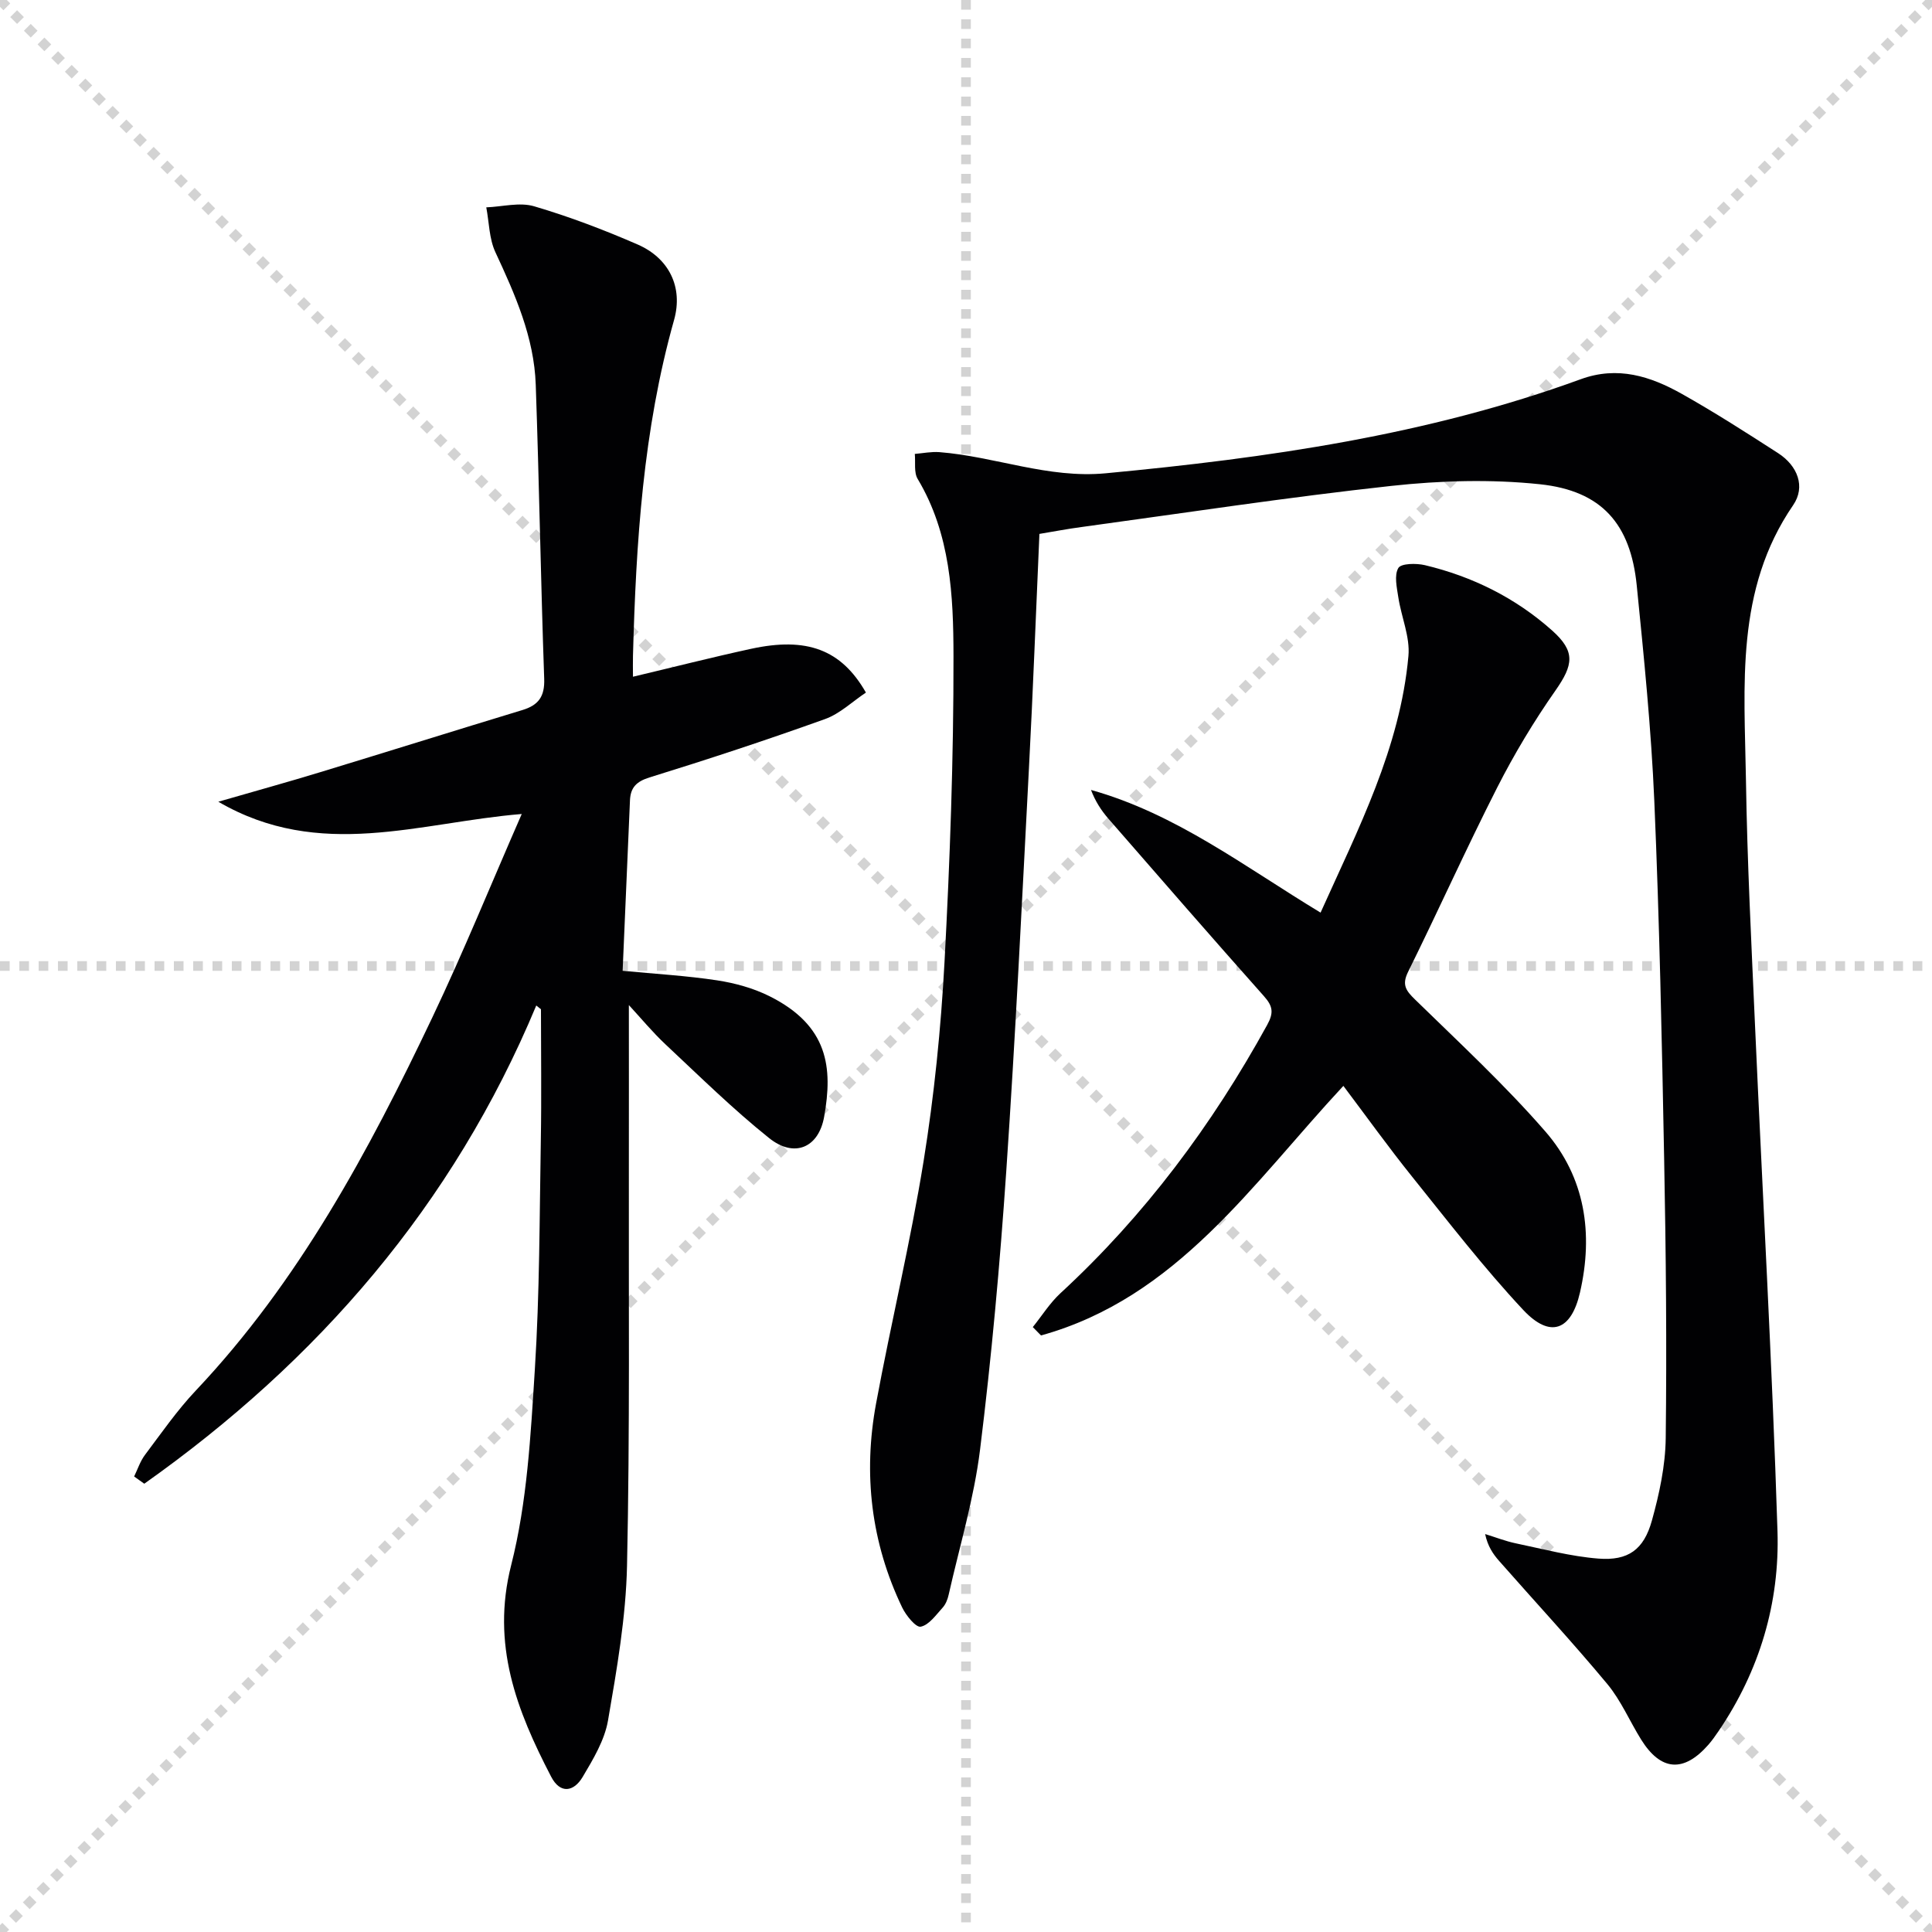
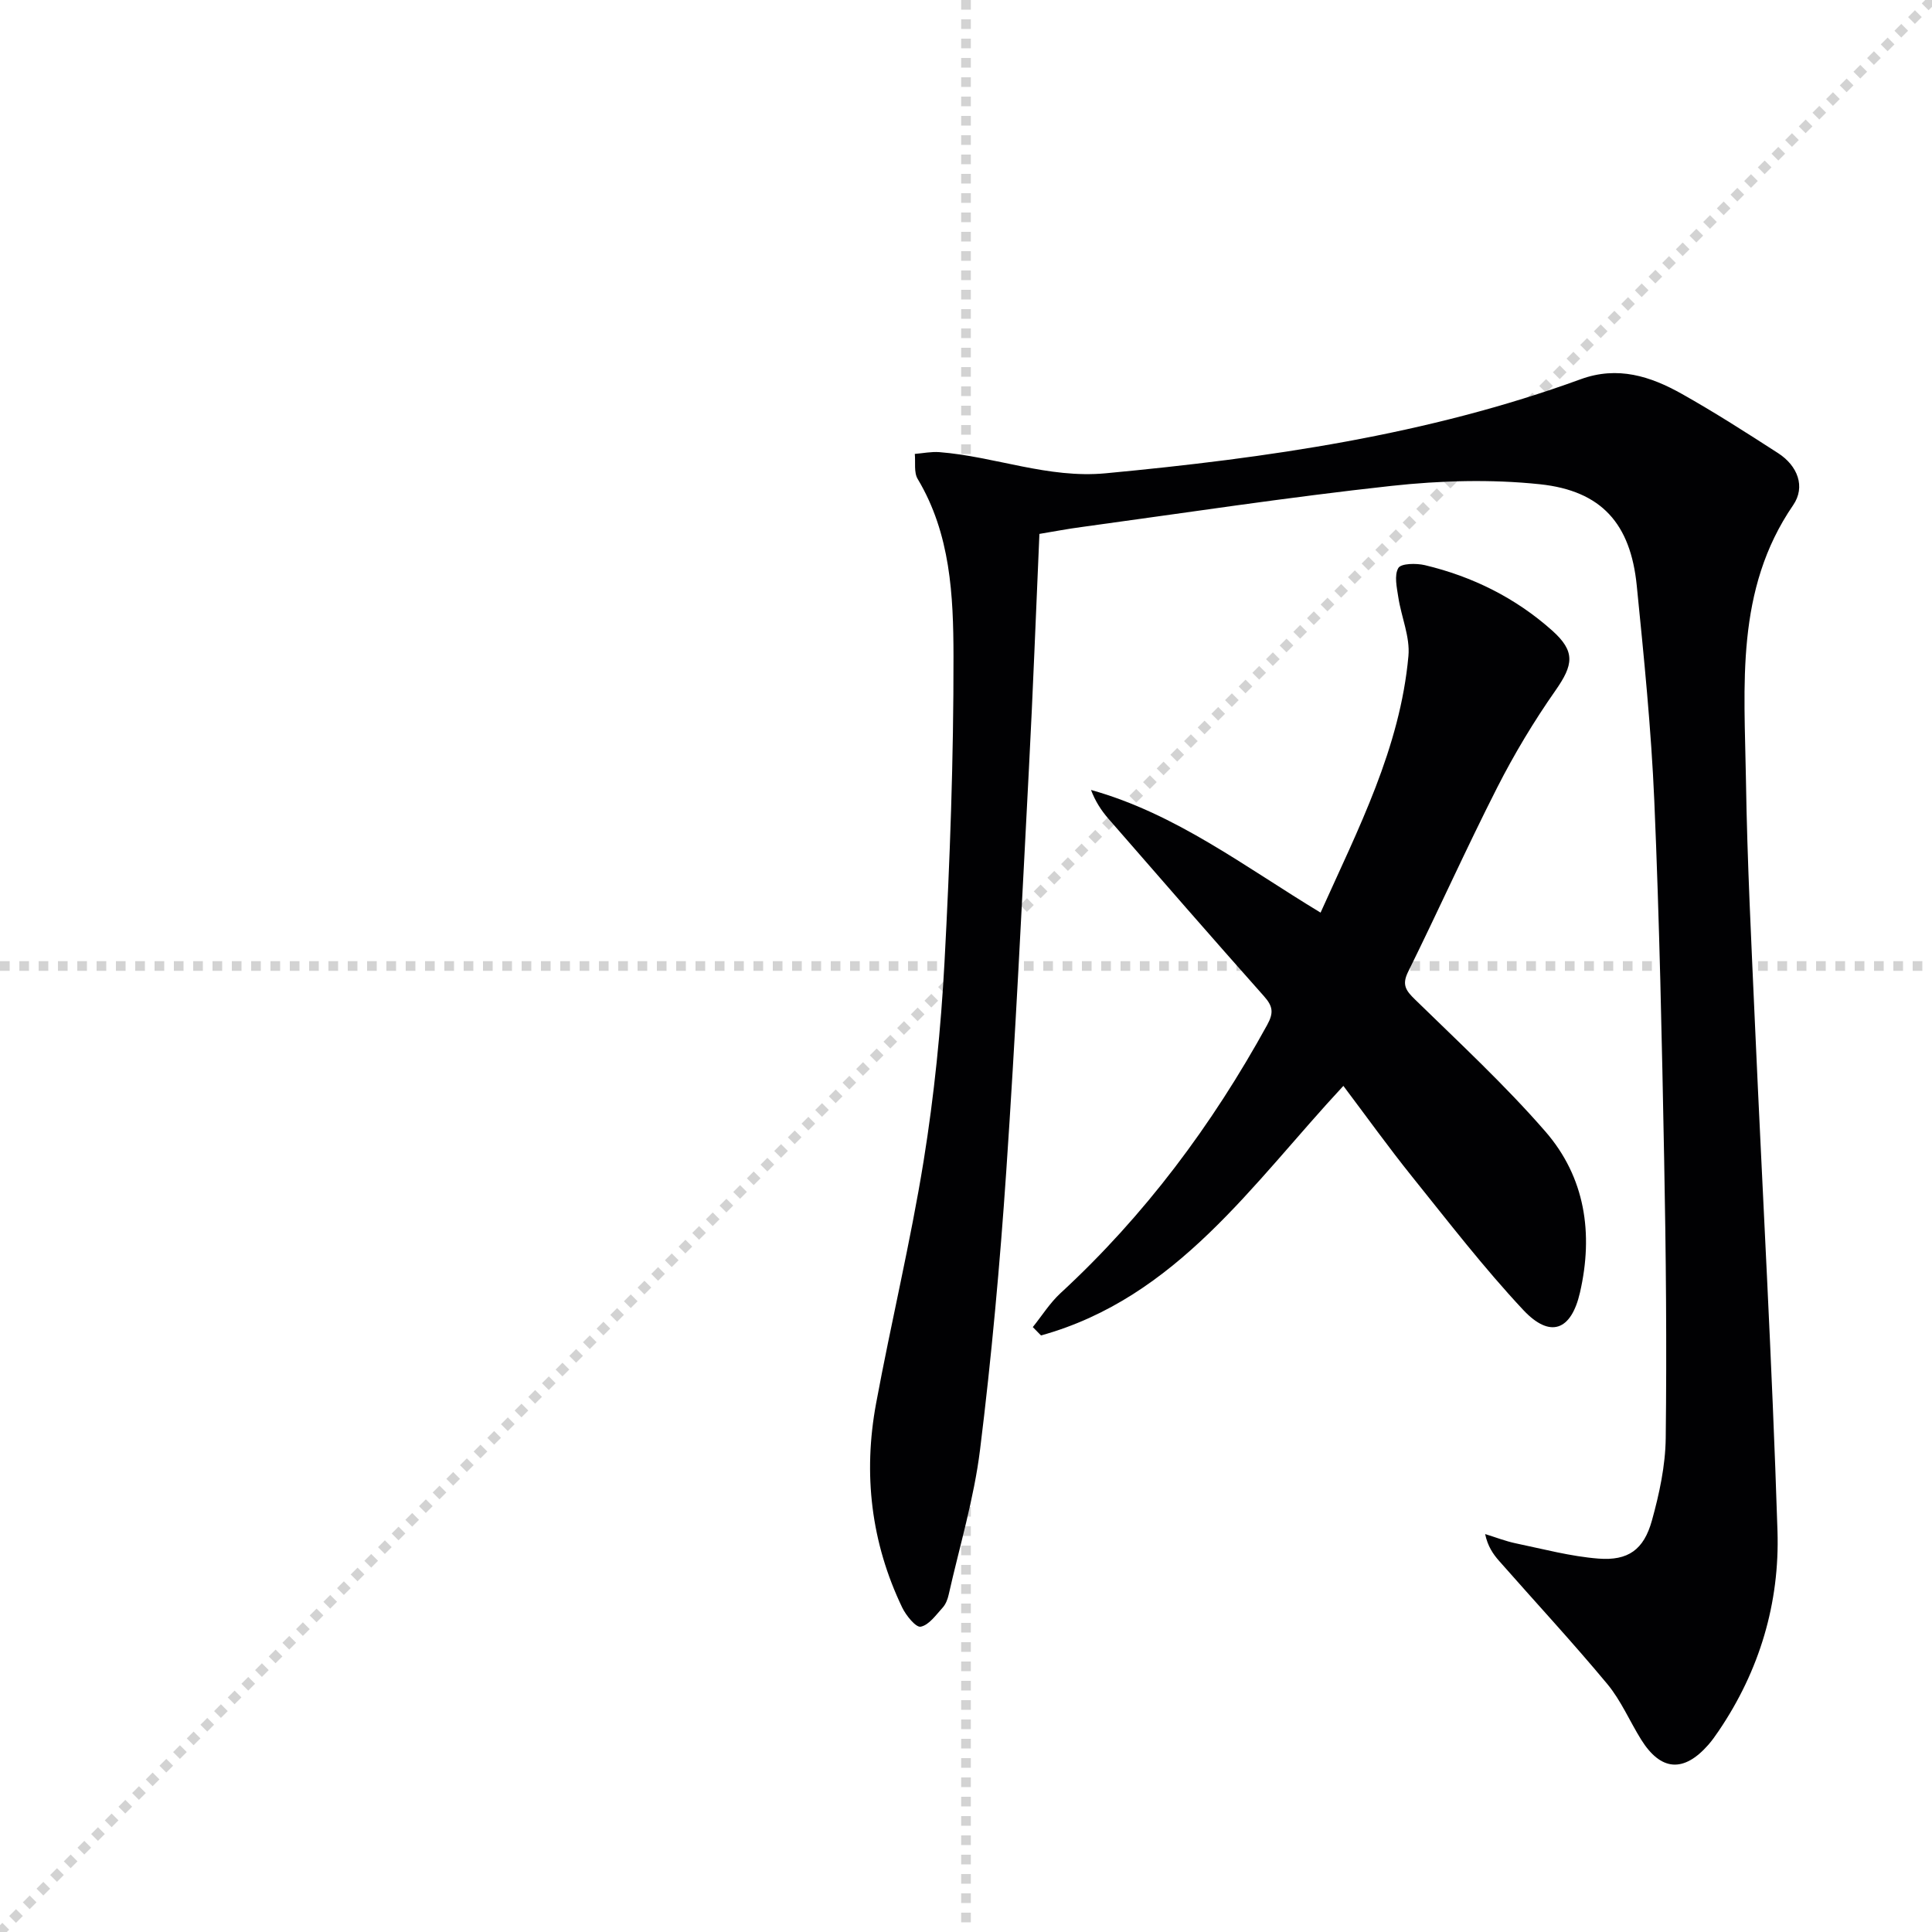
<svg xmlns="http://www.w3.org/2000/svg" enable-background="new 0 0 400 400" viewBox="0 0 400 400">
  <g stroke="lightgray" stroke-dasharray="1,1" stroke-width="1" transform="scale(2, 2)">
-     <line x1="0" y1="0" x2="200" y2="200" />
    <line x1="200" y1="0" x2="0" y2="200" />
    <line x1="100" y1="0" x2="100" y2="200" />
    <line x1="0" y1="100" x2="200" y2="100" />
  </g>
  <g fill="#010103">
    <path d="m215.2 110.54c-.73 16.48-1.32 32.43-2.16 48.37-1.46 27.9-2.81 55.8-4.71 83.67-1.31 19.22-3.05 38.43-5.42 57.55-1.25 10.13-4.25 20.04-6.5 30.04-.21.95-.61 1.98-1.25 2.68-1.38 1.51-2.82 3.6-4.54 3.94-.99.2-3.03-2.31-3.83-3.97-6.45-13.45-8.11-27.65-5.41-42.23 3.11-16.78 7.13-33.41 9.85-50.25 2.19-13.6 3.58-27.38 4.32-41.14 1.13-21.09 1.89-42.22 1.86-63.34-.02-12.54-.6-25.31-7.41-36.69-.82-1.36-.43-3.45-.6-5.19 1.7-.14 3.42-.5 5.1-.37 11.53.91 22.48 5.5 34.41 4.38 33.48-3.16 66.6-7.89 98.37-19.48 7.65-2.79 14.43-.61 20.91 3.03 6.8 3.82 13.39 8.05 19.95 12.28 4.04 2.61 5.73 6.95 3.11 10.77-12.04 17.54-10.07 37.37-9.77 56.87.26 16.96 1.13 33.92 1.88 50.87 1.55 34.89 3.54 69.76 4.65 104.67.47 14.86-3.71 28.91-12.2 41.41-.65.96-1.33 1.92-2.09 2.8-5.13 5.85-9.87 5.49-13.96-1.08-2.37-3.81-4.16-8.08-7-11.49-7.22-8.68-14.91-16.97-22.37-25.45-1.27-1.44-2.37-3.04-2.91-5.58 2.13.65 4.22 1.48 6.39 1.93 5.67 1.18 11.33 2.7 17.06 3.15 6.17.48 9.4-1.84 11.08-7.88 1.54-5.54 2.79-11.35 2.86-17.06.23-19.15.05-38.32-.32-57.48-.47-24.79-.98-49.59-2.04-74.36-.64-14.93-2.15-29.83-3.64-44.7-1.28-12.72-7.23-19.59-20.03-20.95-10.14-1.07-20.61-.77-30.77.34-21.45 2.34-42.8 5.6-64.18 8.52-2.78.36-5.53.9-8.69 1.42z" />
-     <path d="m111.03 208.18c-17.28 41.42-45.27 73.61-81.16 99.01-.7-.5-1.4-1-2.1-1.5.73-1.49 1.25-3.14 2.23-4.45 3.4-4.52 6.65-9.22 10.52-13.32 21.34-22.59 35.8-49.54 48.98-77.25 6.48-13.62 12.16-27.61 18.52-42.14-21.18 1.73-41.76 9.73-62.82-2.54 7.86-2.27 14.49-4.1 21.07-6.11 13.97-4.25 27.91-8.63 41.88-12.87 3.33-1.01 4.65-2.79 4.52-6.48-.71-20.29-1.04-40.59-1.75-60.88-.34-9.83-4.27-18.66-8.36-27.45-1.29-2.78-1.29-6.16-1.88-9.27 3.32-.13 6.89-1.11 9.91-.22 7.3 2.15 14.47 4.88 21.45 7.92 6.43 2.81 9.44 8.78 7.52 15.61-6.42 22.78-7.88 46.11-8.51 69.56-.04 1.32 0 2.63 0 4.31 8.39-1.99 16.39-4.03 24.45-5.78 11.51-2.5 18.68.12 23.78 9.06-2.78 1.84-5.37 4.38-8.48 5.49-12.01 4.31-24.14 8.31-36.33 12.08-2.74.85-3.92 2.12-4.04 4.72-.51 11.63-1.01 23.25-1.52 35.31 6.84.66 13.25 1.02 19.56 1.98 3.72.57 7.53 1.62 10.88 3.3 12.15 6.09 13.1 14.76 11.28 24.95-1.16 6.47-6.22 8.55-11.39 4.41-7.51-6.01-14.4-12.8-21.44-19.39-2.71-2.54-5.09-5.43-7.6-8.15 0 11.2.02 21.93 0 32.67-.06 27.79.22 55.59-.38 83.37-.23 10.73-2.11 21.47-3.94 32.09-.71 4.09-3.08 8.03-5.26 11.7-1.81 3.04-4.62 3.58-6.52-.09-7.13-13.72-12.44-27.34-8.27-43.77 3.32-13.07 4.04-26.91 4.9-40.48 1-15.77.97-31.6 1.24-47.41.16-9.07.03-18.14.03-27.21-.32-.24-.64-.51-.97-.78z" />
-     <path d="m273.41 188.95c7.81-17.37 16.47-34.09 18.19-53.14.36-3.95-1.47-8.06-2.09-12.13-.31-2.04-.89-4.56 0-6.08.57-.97 3.72-1.01 5.5-.59 9.85 2.35 18.76 6.77 26.33 13.52 4.9 4.37 4.41 7.13.69 12.45-4.46 6.37-8.51 13.11-12.04 20.05-6.4 12.59-12.19 25.49-18.45 38.16-1.35 2.72-.46 3.91 1.46 5.78 9.15 8.93 18.57 17.66 26.95 27.29 8.25 9.49 9.97 21.13 7.17 33.33-1.81 7.9-6.17 9.58-11.75 3.62-8.16-8.72-15.49-18.24-22.99-27.57-4.88-6.07-9.42-12.41-14.25-18.82-18.81 20.21-34.44 43.86-62.6 51.67-.57-.58-1.13-1.15-1.7-1.73 1.9-2.36 3.54-5 5.74-7.03 17.43-16.07 31.38-34.79 42.78-55.52 1.41-2.56 1.17-3.9-.66-5.96-10.84-12.19-21.54-24.49-32.25-36.8-1.46-1.68-2.68-3.58-3.56-5.9 17.6 4.92 31.83 15.91 47.53 25.4z" />
+     <path d="m273.41 188.95c7.81-17.37 16.47-34.09 18.19-53.14.36-3.95-1.47-8.06-2.09-12.13-.31-2.04-.89-4.56 0-6.08.57-.97 3.72-1.01 5.5-.59 9.85 2.35 18.76 6.77 26.33 13.52 4.9 4.37 4.41 7.13.69 12.45-4.46 6.37-8.51 13.11-12.04 20.05-6.4 12.59-12.19 25.49-18.45 38.16-1.35 2.72-.46 3.91 1.46 5.78 9.15 8.93 18.57 17.66 26.95 27.29 8.25 9.49 9.97 21.13 7.17 33.33-1.81 7.9-6.17 9.58-11.75 3.62-8.16-8.72-15.49-18.24-22.99-27.57-4.88-6.07-9.42-12.41-14.25-18.82-18.81 20.21-34.44 43.86-62.6 51.67-.57-.58-1.13-1.15-1.7-1.73 1.9-2.36 3.54-5 5.74-7.03 17.43-16.07 31.38-34.79 42.78-55.52 1.41-2.56 1.17-3.9-.66-5.96-10.84-12.19-21.54-24.49-32.25-36.8-1.46-1.68-2.68-3.58-3.56-5.9 17.6 4.92 31.83 15.91 47.53 25.4" />
  </g>
</svg>